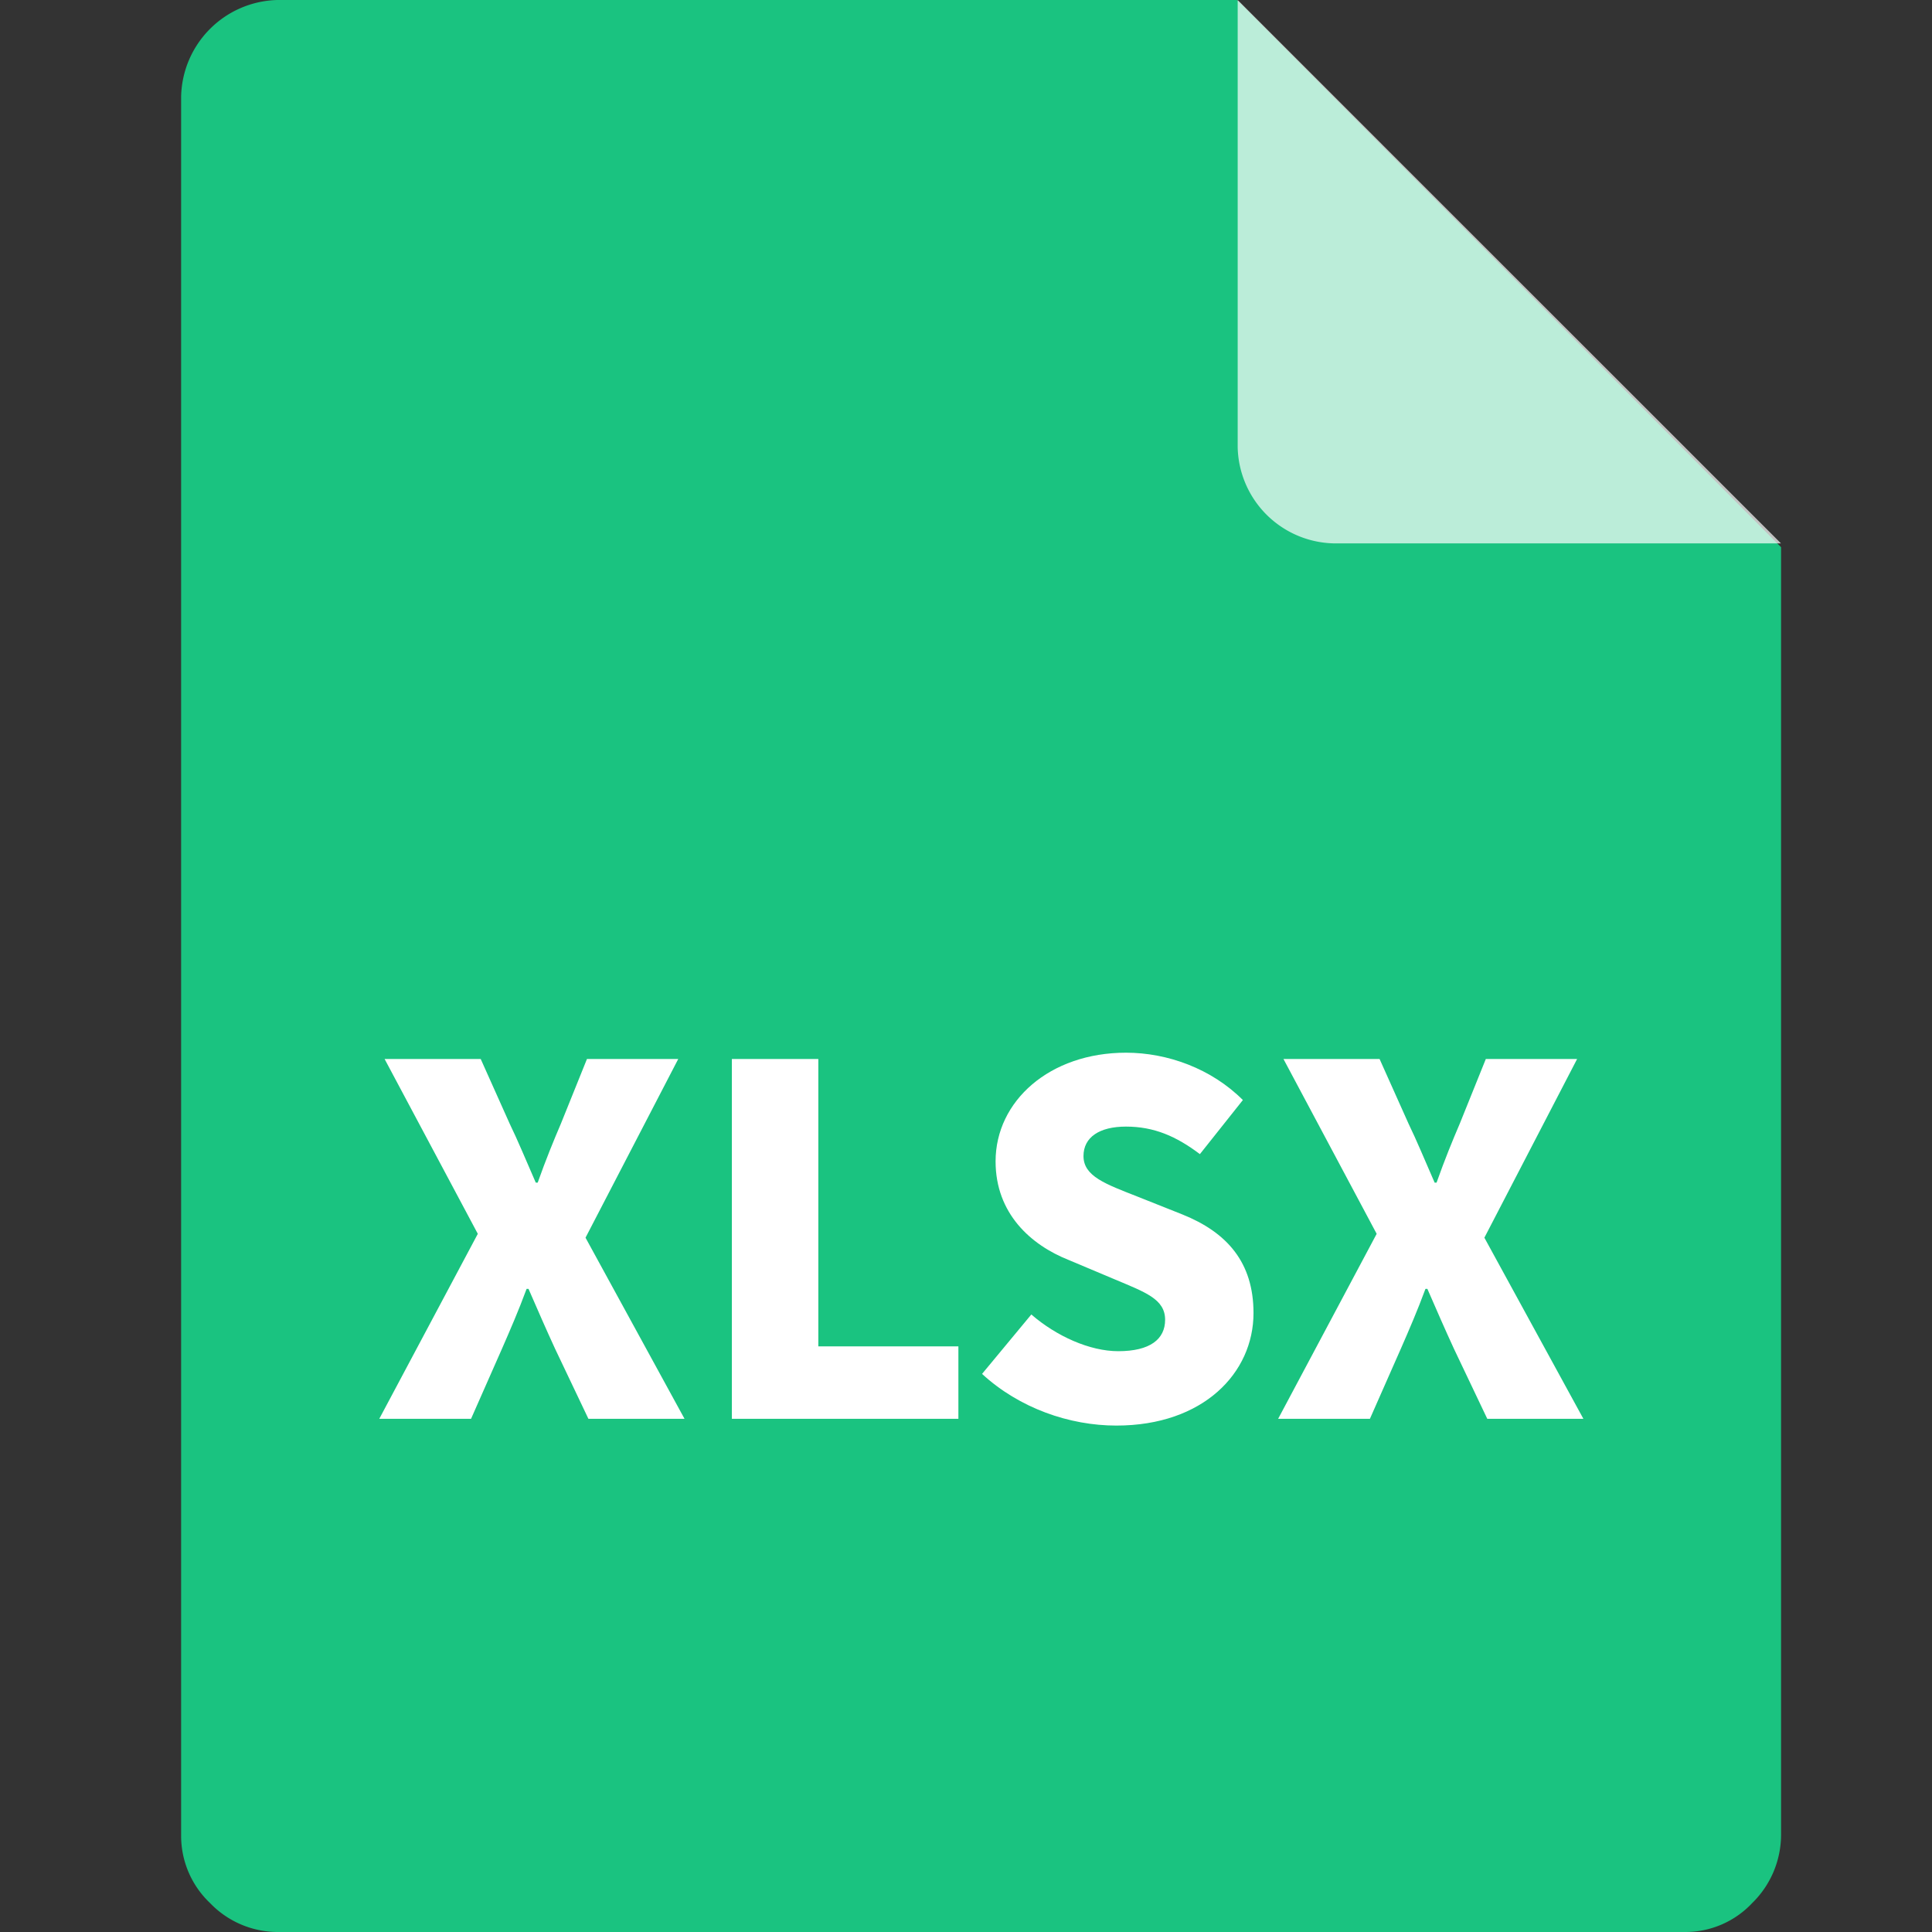
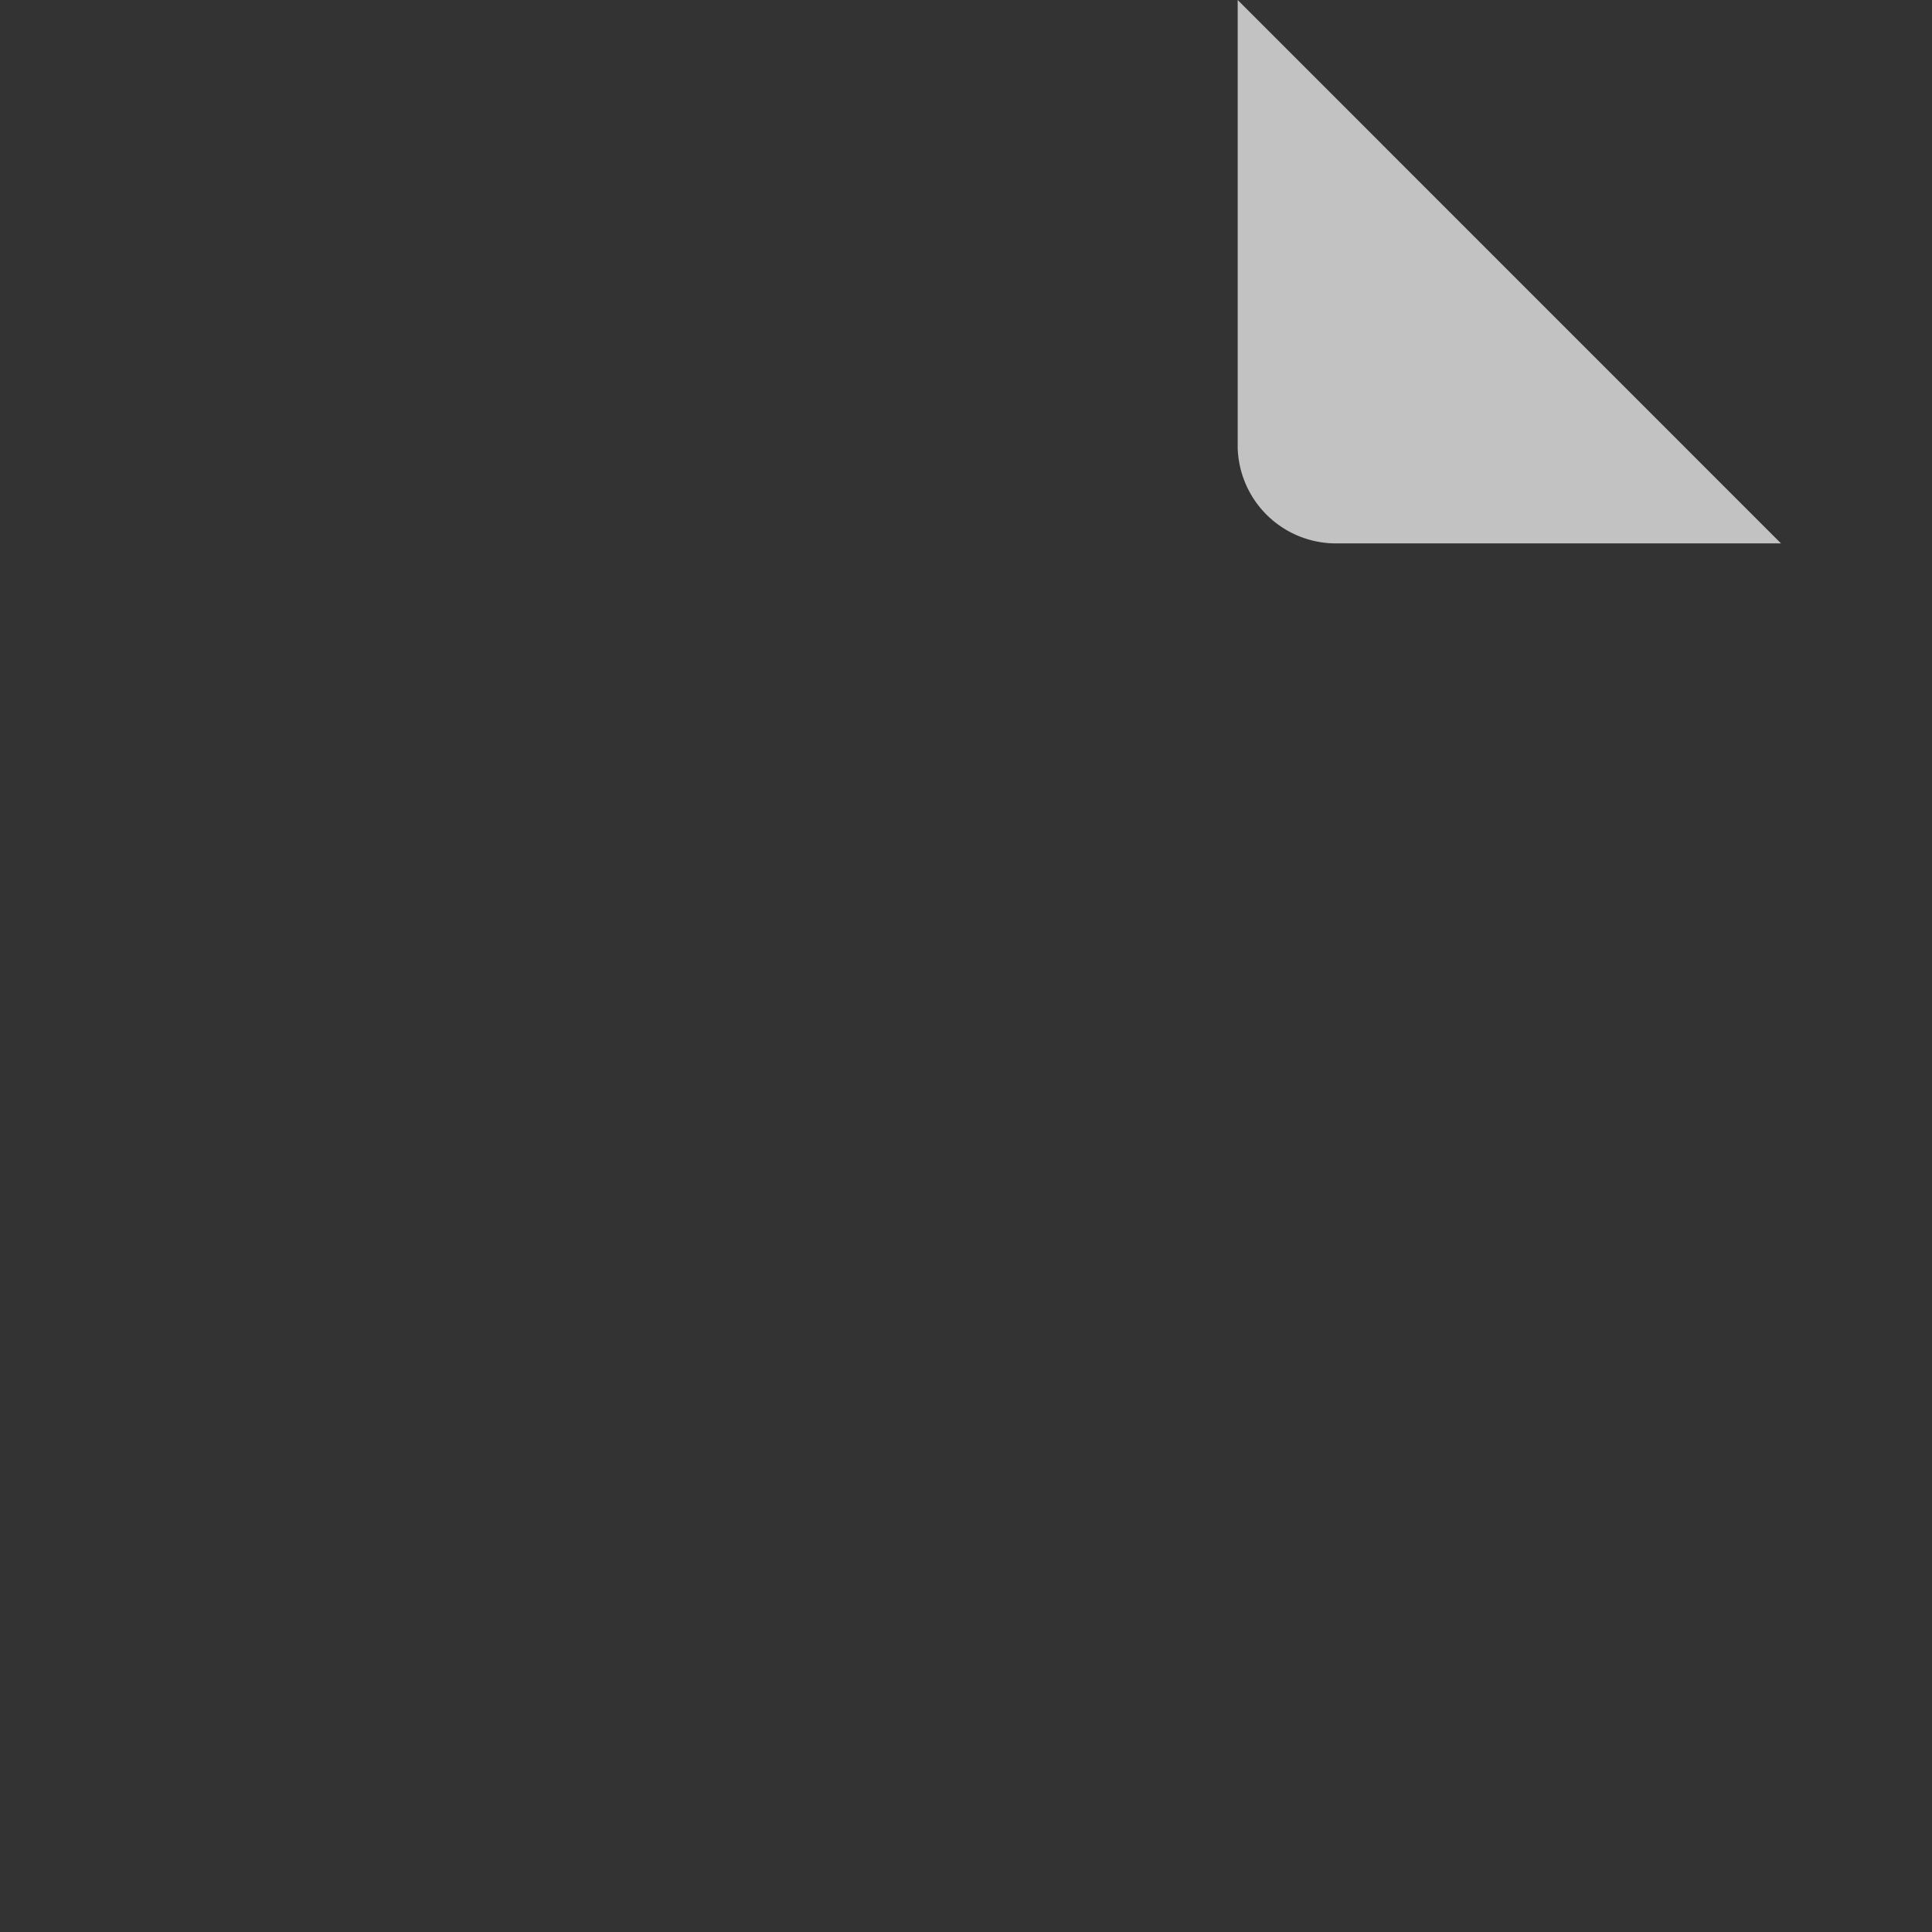
<svg xmlns="http://www.w3.org/2000/svg" class="icon" viewBox="0 0 1024 1024" version="1.1" p-id="12747" height="128" width="128">
  <rect x="0" y="0" width="1024" height="1024" fill="#333333" stroke="none" />
-   <path d="M146.88 0A52.336 52.336 0 0 0 96 51.168v921.648a49.04 49.04 0 0 0 15.28 35.792A49.84 49.84 0 0 0 146.864 1024h746.288a48.56 48.56 0 0 0 35.568-15.36A50.72 50.72 0 0 0 944 972.816V290.016L655.68 0H146.848h0.016z" fill="#1AC380" p-id="12748" />
  <path d="M944 288H706.848A52.128 52.128 0 0 1 656 237.2V0l287.952 288H944z" fill="#FFFFFF" fill-opacity=".7" p-id="12749" />
-   <path d="M201.024 752h48.64l16.384-37.12c4.352-9.984 8.704-19.968 13.056-31.744h1.024c5.12 11.776 9.472 21.76 14.08 31.744L311.872 752h50.944l-52.48-96 49.152-94.72h-48.384l-13.824 34.304c-3.84 8.96-7.936 18.944-12.288 31.232h-1.024c-5.376-12.288-9.472-22.272-13.824-31.232l-15.36-34.304H203.84l49.408 92.672L201.024 752z m186.88 0h120.064v-38.4h-74.24v-152.32h-45.824V752z m203.776 3.584c46.08 0 72.704-27.904 72.704-59.648 0-26.88-14.08-42.752-37.632-52.224l-23.808-9.472c-16.896-6.656-28.672-10.752-28.672-21.504 0-9.984 8.448-15.616 22.528-15.616 14.848 0 26.624 5.12 39.168 14.592l22.784-28.672c-16.64-16.64-39.936-25.088-61.952-25.088-40.448 0-69.12 25.6-69.12 57.6 0 27.648 18.688 44.288 38.656 52.224l24.32 10.24c16.384 6.912 26.88 10.496 26.88 21.504 0 10.24-7.936 16.64-24.832 16.64-15.104 0-32.768-7.936-46.08-19.456l-26.112 31.488c19.712 18.176 46.336 27.392 71.168 27.392zM677.44 752h48.64l16.384-37.12c4.352-9.984 8.704-19.968 13.056-31.744h1.024c5.12 11.776 9.472 21.76 14.08 31.744L788.288 752h50.944l-52.48-96 49.152-94.72H787.52l-13.824 34.304c-3.84 8.96-7.936 18.944-12.288 31.232h-1.024c-5.376-12.288-9.472-22.272-13.824-31.232l-15.36-34.304h-50.944l49.408 92.672L677.44 752z" fill="#FFFFFF" p-id="12750" />
</svg>